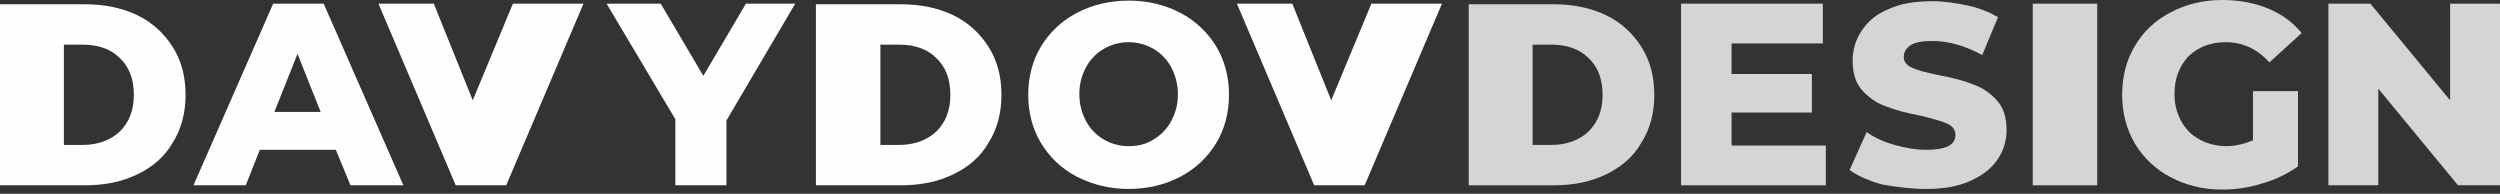
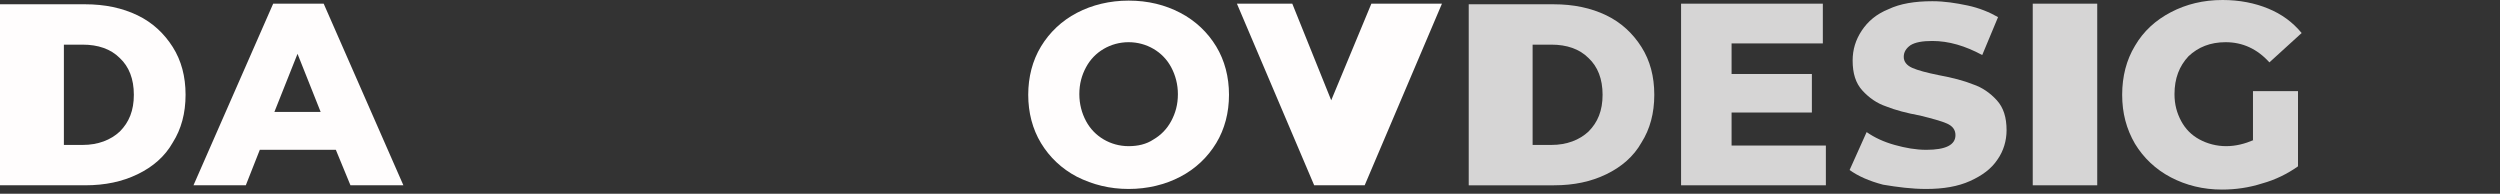
<svg xmlns="http://www.w3.org/2000/svg" width="400" height="31" viewBox="0 0 400 31" fill="none">
  <rect x="0" y="0" width="400" height="31" fill="#333333" stroke="none" />
  <path fill-rule="evenodd" clip-rule="evenodd" d="M206.765 0.587H197.906L210.269 29.646H218.349L230.712 0.587H219.42L212.995 16.046L206.765 0.587V0.587Z" fill="#FFFDFD" />
  <path fill-rule="evenodd" clip-rule="evenodd" d="M173.764 19.373C173.082 18.101 172.693 16.633 172.693 15.068C172.693 13.405 173.082 12.035 173.764 10.763C174.445 9.491 175.419 8.512 176.587 7.827C177.755 7.142 179.118 6.751 180.578 6.751C182.038 6.751 183.401 7.142 184.569 7.827C185.737 8.512 186.711 9.491 187.392 10.763C188.074 12.035 188.463 13.502 188.463 15.068C188.463 16.731 188.074 18.101 187.392 19.373C186.711 20.645 185.737 21.623 184.569 22.308C183.401 23.091 182.038 23.385 180.578 23.385C179.118 23.385 177.755 22.993 176.587 22.308C175.419 21.623 174.445 20.645 173.764 19.373V19.373ZM194.596 22.895C195.959 20.645 196.64 18.003 196.64 15.166C196.64 12.328 195.959 9.686 194.596 7.436C193.233 5.186 191.286 3.327 188.853 2.055C186.419 0.783 183.693 0.098 180.578 0.098C177.56 0.098 174.737 0.783 172.303 2.055C169.87 3.327 167.923 5.186 166.56 7.436C165.197 9.686 164.516 12.328 164.516 15.166C164.516 18.003 165.197 20.645 166.56 22.895C167.923 25.146 169.87 27.005 172.303 28.277C174.834 29.549 177.56 30.234 180.578 30.234C183.596 30.234 186.419 29.549 188.853 28.277C191.286 27.005 193.233 25.146 194.596 22.895V22.895Z" fill="#FFFDFD" />
-   <path fill-rule="evenodd" clip-rule="evenodd" d="M143.88 7.143C146.313 7.143 148.357 7.827 149.818 9.295C151.278 10.665 152.057 12.622 152.057 15.166C152.057 17.71 151.278 19.569 149.818 21.036C148.357 22.406 146.313 23.189 143.88 23.189H140.862V23.091V7.143H143.88V7.143ZM152.543 27.885C154.977 26.711 156.924 25.048 158.19 22.797C159.552 20.645 160.234 18.101 160.234 15.165C160.234 12.23 159.552 9.686 158.19 7.534C156.827 5.381 154.977 3.62 152.543 2.446C150.11 1.272 147.287 0.685 144.172 0.685H130.543V29.646H144.172C147.384 29.646 150.11 29.059 152.543 27.885V27.885Z" fill="#FFFDFD" />
-   <path fill-rule="evenodd" clip-rule="evenodd" d="M112.533 12.133L105.719 0.587H97.055L108.055 19.079V29.646H116.232V19.275L127.232 0.587H119.347L112.533 12.133V12.133Z" fill="#FFFDFD" />
  <path fill-rule="evenodd" clip-rule="evenodd" d="M51.303 17.906H43.904L47.603 8.61L51.303 17.906V17.906ZM51.789 0.587H43.709L30.957 29.646H39.329L41.568 23.972H53.736L56.073 29.646H64.542L51.789 0.587V0.587Z" fill="#FFFDFD" />
  <path fill-rule="evenodd" clip-rule="evenodd" d="M13.239 7.143C15.673 7.143 17.717 7.827 19.177 9.295C20.637 10.665 21.416 12.622 21.416 15.166C21.416 17.71 20.637 19.569 19.177 21.036C17.717 22.406 15.673 23.189 13.239 23.189H10.221V23.091V7.143H13.239V7.143ZM22 27.885C24.434 26.711 26.381 25.048 27.647 22.797C29.009 20.645 29.691 18.101 29.691 15.165C29.691 12.23 29.009 9.686 27.647 7.534C26.284 5.381 24.434 3.62 22 2.446C19.567 1.272 16.744 0.685 13.629 0.685H0V29.646V29.646H13.629C16.841 29.646 19.567 29.059 22 27.885V27.885Z" fill="#FFFDFD" />
-   <path fill-rule="evenodd" clip-rule="evenodd" d="M379.264 0.587H372.547V29.647H380.529V14.187L393.282 29.647H399.999V0.587H392.016V16.047L379.264 0.587V0.587Z" fill="#FFFDFD" fill-opacity="0.8" />
  <path fill-rule="evenodd" clip-rule="evenodd" d="M351.91 22.308C350.644 21.623 349.671 20.645 348.99 19.373C348.308 18.101 347.919 16.731 347.919 15.068C347.919 12.524 348.697 10.567 350.158 9.002C351.715 7.534 353.662 6.751 356.096 6.751C358.822 6.751 361.158 7.828 363.105 9.98L368.264 5.284C366.804 3.522 365.052 2.25 362.91 1.37C360.768 0.489 358.335 0 355.609 0C352.494 0 349.768 0.685 347.335 1.957C344.901 3.229 342.954 4.99 341.591 7.338C340.228 9.589 339.547 12.23 339.547 15.166C339.547 18.101 340.228 20.645 341.591 22.993C342.954 25.244 344.901 27.103 347.335 28.375C349.768 29.647 352.494 30.331 355.512 30.331C357.653 30.331 359.795 30.038 361.937 29.353C364.078 28.766 366.025 27.788 367.68 26.613V14.579H360.476V22.406H360.574C359.211 22.993 357.751 23.385 356.193 23.385C354.636 23.385 353.175 22.993 351.91 22.308V22.308Z" fill="#FFFDFD" fill-opacity="0.8" />
  <path fill-rule="evenodd" clip-rule="evenodd" d="M335.557 0.587H325.238V29.647H335.557V0.587V0.587Z" fill="#FFFDFD" fill-opacity="0.8" />
  <path fill-rule="evenodd" clip-rule="evenodd" d="M319.591 25.537C320.564 24.167 321.051 22.504 321.051 20.84C321.051 18.786 320.564 17.22 319.493 16.046C318.423 14.872 317.157 13.991 315.697 13.502C314.237 12.915 312.387 12.426 310.245 12.034C308.299 11.643 306.838 11.252 305.962 10.86C305.086 10.469 304.599 9.882 304.599 9.099C304.599 8.316 304.989 7.729 305.67 7.24C306.449 6.751 307.617 6.555 309.175 6.555C311.803 6.555 314.431 7.338 317.157 8.806L319.688 2.739C318.325 1.957 316.67 1.272 314.821 0.88C312.971 0.489 311.122 0.195 309.175 0.195C306.352 0.195 304.015 0.587 302.166 1.467C300.219 2.25 298.856 3.424 297.882 4.892C296.909 6.359 296.422 7.925 296.422 9.686C296.422 11.741 296.909 13.306 297.98 14.48C299.051 15.655 300.316 16.535 301.776 17.024C303.237 17.611 305.086 18.101 307.228 18.492C309.175 18.981 310.635 19.373 311.511 19.764C312.387 20.155 312.874 20.742 312.874 21.623C312.874 23.189 311.316 23.971 308.201 23.971C306.546 23.971 304.891 23.678 303.139 23.189C301.387 22.699 299.927 22.015 298.661 21.134L295.936 27.2C297.298 28.179 299.051 28.961 301.29 29.549C303.626 29.94 305.865 30.233 308.201 30.233C310.927 30.233 313.263 29.842 315.21 28.961C317.157 28.081 318.617 27.005 319.591 25.537V25.537Z" fill="#FFFDFD" fill-opacity="0.8" />
  <path fill-rule="evenodd" clip-rule="evenodd" d="M289.9 18.003V11.839H277.051V6.947H291.653V0.587H268.971V29.647H292.139V23.287H277.051V18.003H289.9V18.003Z" fill="#FFFDFD" fill-opacity="0.8" />
  <path fill-rule="evenodd" clip-rule="evenodd" d="M248.236 7.143C250.669 7.143 252.714 7.827 254.174 9.295C255.634 10.665 256.413 12.622 256.413 15.166C256.413 17.71 255.634 19.569 254.174 21.036C252.714 22.406 250.669 23.189 248.236 23.189H245.218V23.091V7.143H248.236V7.143ZM256.997 27.886C259.43 26.712 261.377 25.049 262.643 22.798C264.006 20.646 264.687 18.102 264.687 15.166C264.687 12.231 264.006 9.687 262.643 7.535C261.28 5.382 259.43 3.621 256.997 2.447C254.563 1.273 251.74 0.686 248.625 0.686H234.996V29.648H248.625C251.837 29.648 254.563 29.06 256.997 27.886V27.886Z" fill="#FFFDFD" fill-opacity="0.8" />
-   <path fill-rule="evenodd" clip-rule="evenodd" d="M75.64 16.046L69.409 0.587H60.551L72.914 29.647H80.994L93.357 0.587H82.064L75.64 16.046V16.046Z" fill="#FFFDFD" />
</svg>